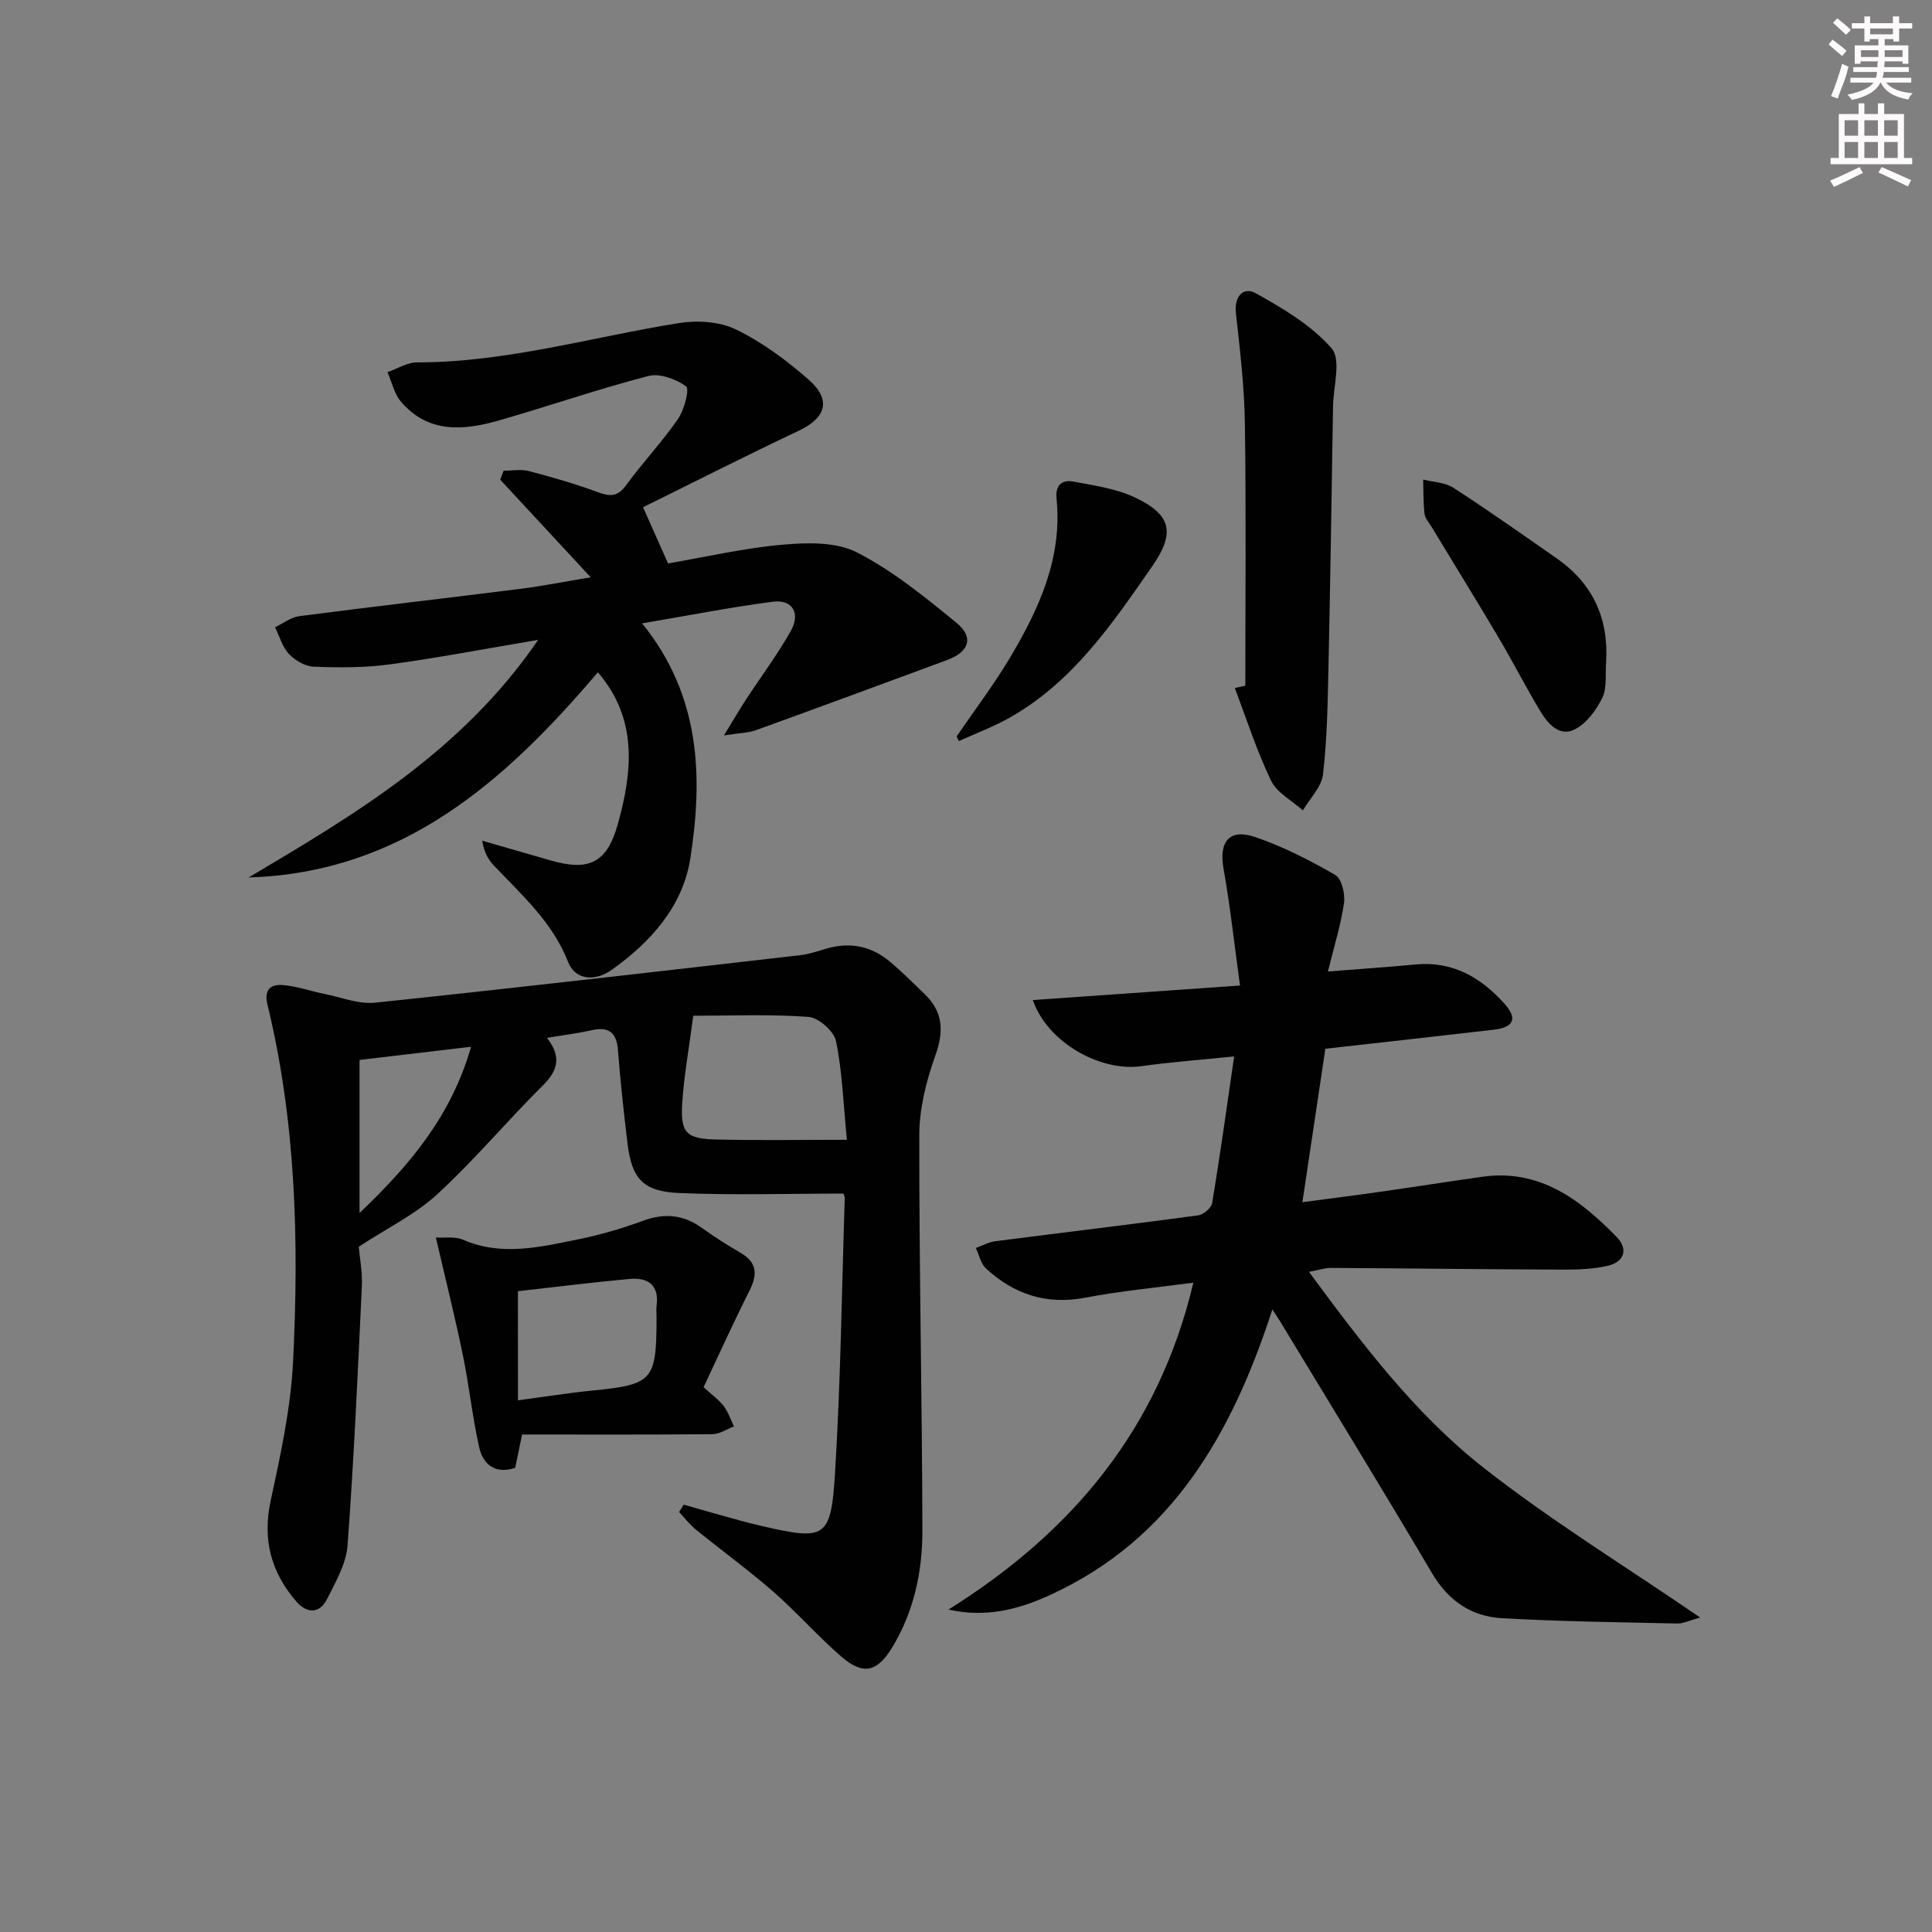
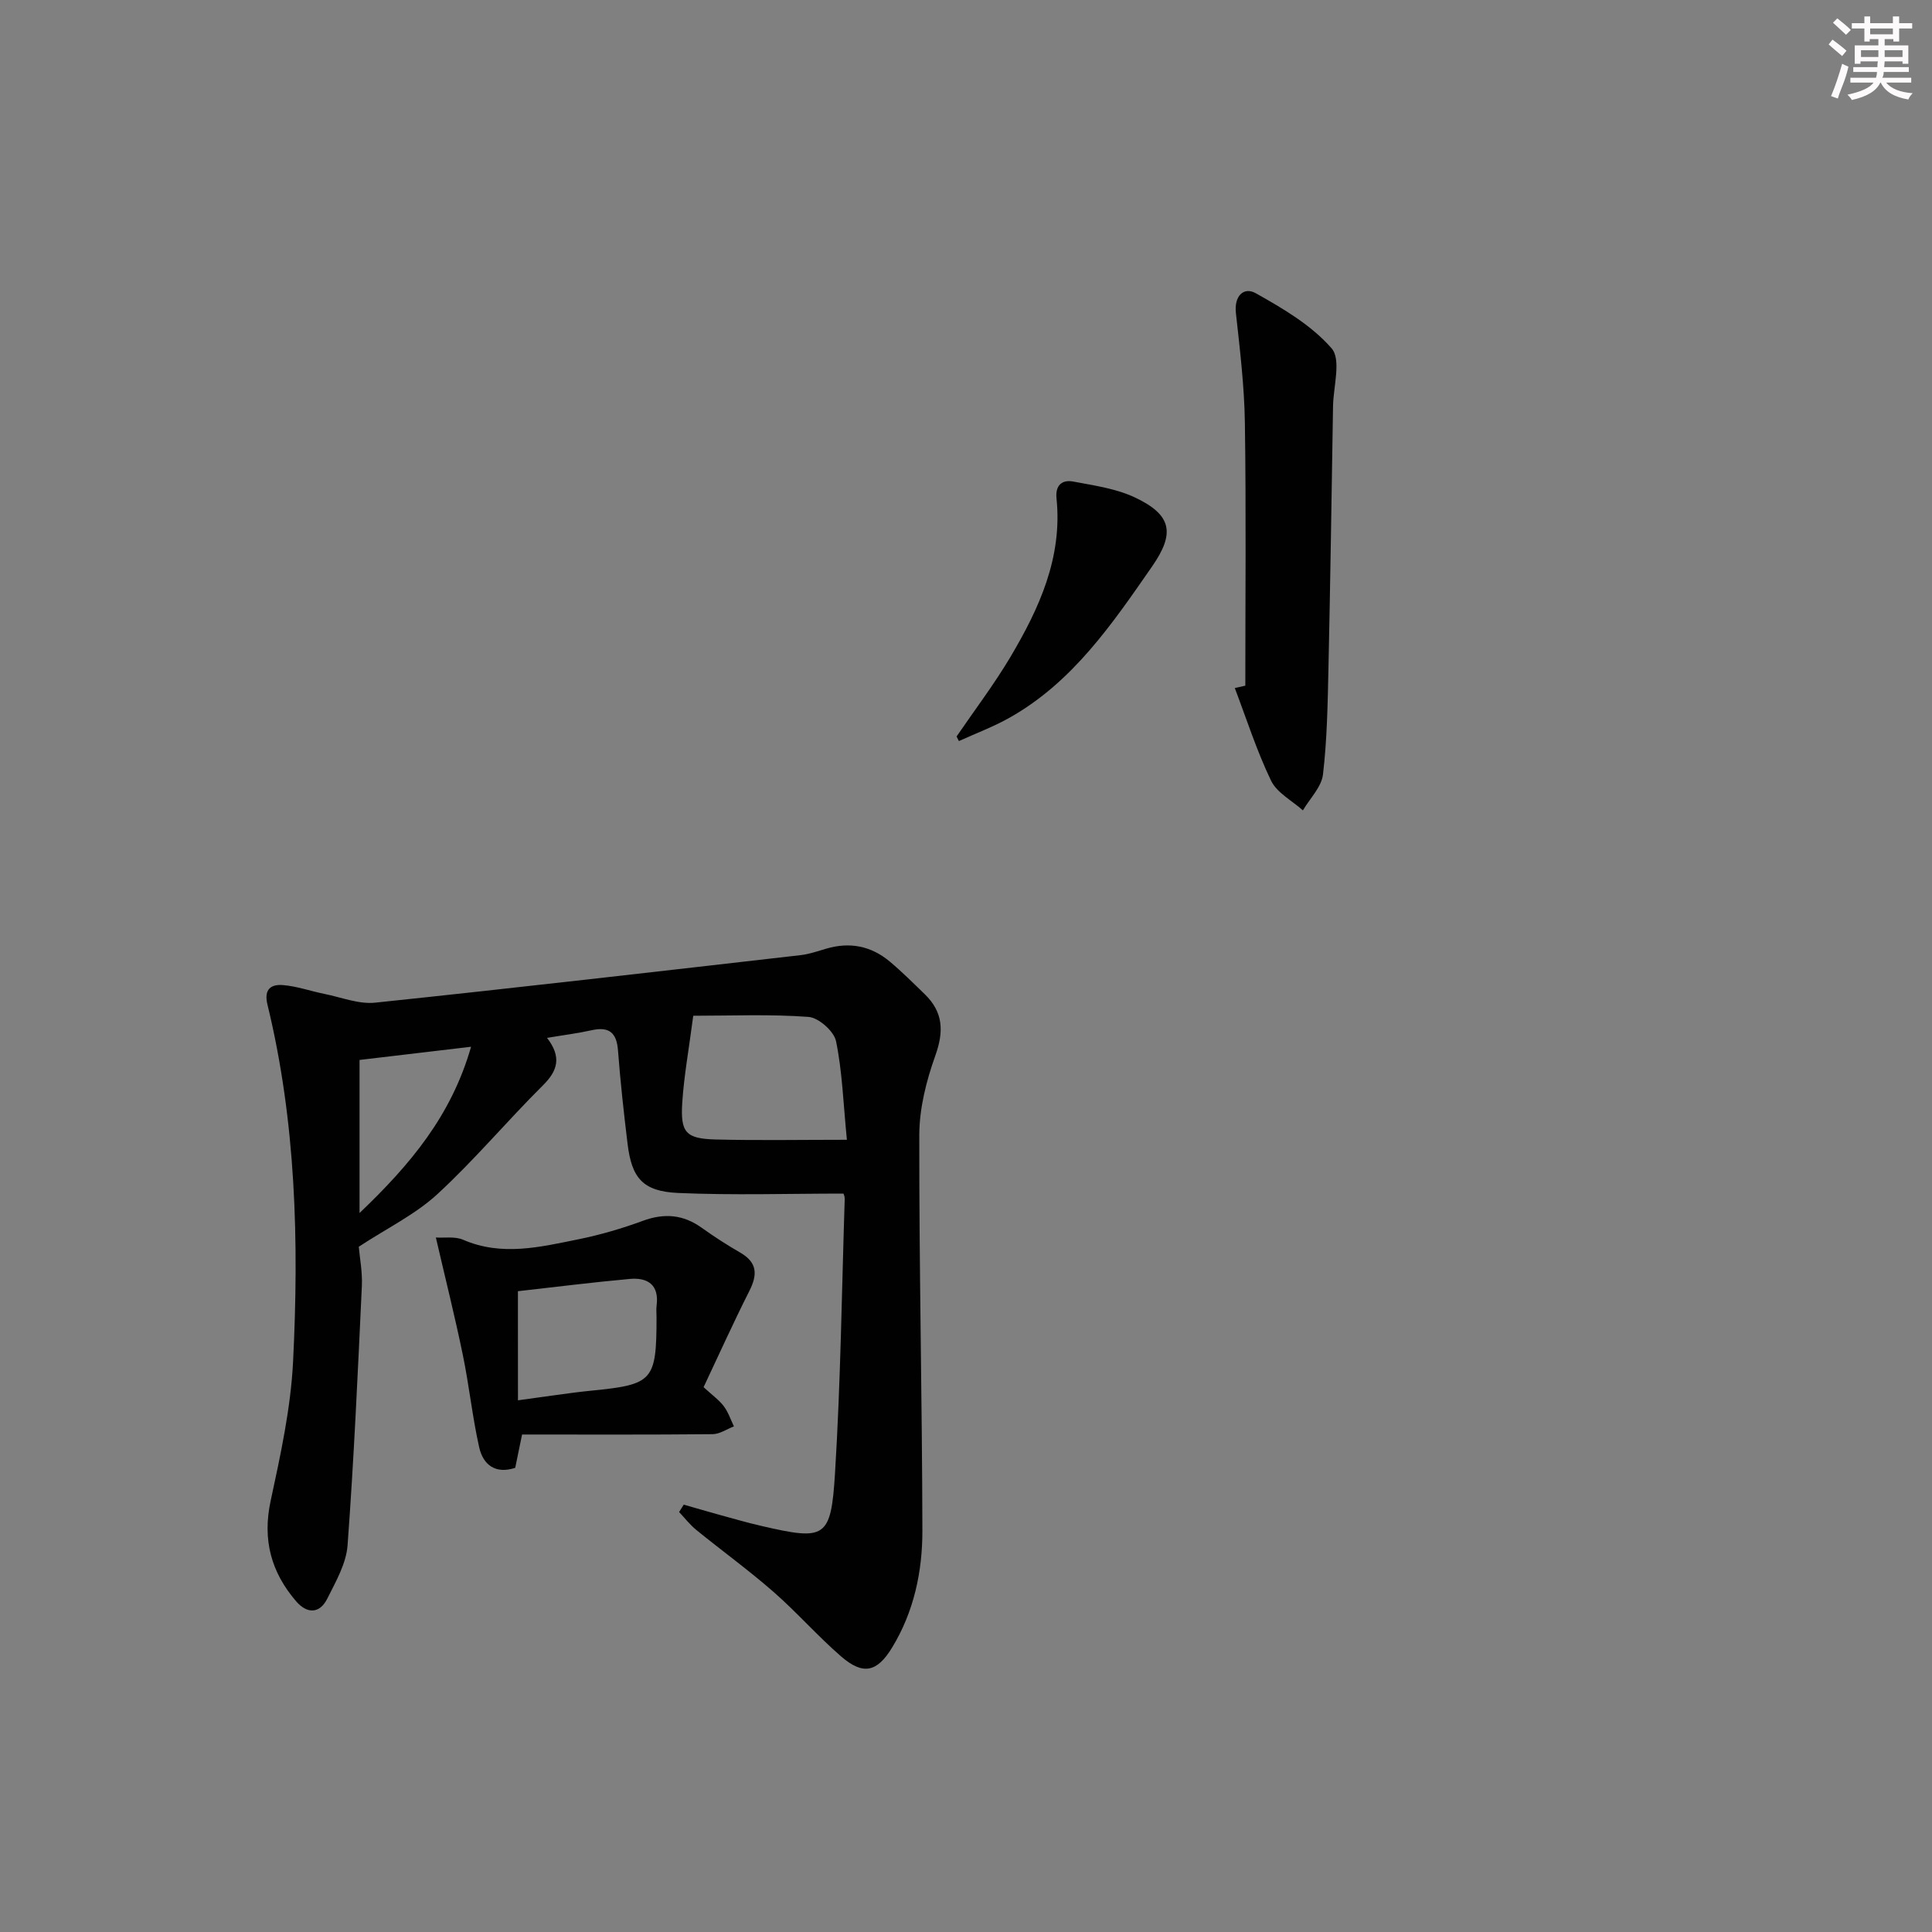
<svg xmlns="http://www.w3.org/2000/svg" enable-background="new 0 0 400 400" viewBox="0 0 400 400">
  <rect x="0" y="0" width="400" height="400" fill="#808080" stroke="none" />
  <g fill="#010102">
-     <path d="m352 334.89c-2.32.64-3.51 1.27-4.69 1.24-12.13-.27-24.27-.41-36.37-1.1-6.27-.36-11.06-3.57-14.43-9.28-10.31-17.46-20.92-34.74-31.42-52.08-.4-.66-.84-1.3-1.66-2.56-8.35 25.72-20.75 47.57-46.07 59.14-6.49 2.97-13.27 4.74-20.99 2.99 25.54-15.96 43.54-37.35 50.7-67.68-7.68 1.04-15.06 1.71-22.3 3.1-8.08 1.55-14.81-.66-20.64-6.05-1.08-1-1.41-2.8-2.09-4.23 1.33-.48 2.62-1.21 3.99-1.39 14-1.81 28.03-3.47 42.02-5.36 1.1-.15 2.75-1.54 2.92-2.56 1.62-9.77 2.98-19.58 4.55-30.35-7.11.73-13.19 1.17-19.21 2.02-8.49 1.2-19.46-4.9-22.48-13.69 14.02-.99 27.78-1.95 42.9-3.01-1.18-8.58-2.03-16.43-3.41-24.19-.99-5.56 1.16-8.38 6.54-6.55 5.77 1.96 11.3 4.8 16.59 7.85 1.33.77 2.08 3.93 1.81 5.81-.64 4.5-2.03 8.89-3.33 14.18 6.69-.53 12.43-.92 18.16-1.46 7.68-.72 13.54 2.7 18.4 8.13 2.76 3.09 1.92 4.9-2.23 5.38-11.53 1.34-23.07 2.62-34.86 3.94-1.57 10.49-3.11 20.78-4.75 31.77 5.36-.71 10.69-1.38 16.01-2.14 7.07-1.01 14.13-2.12 21.2-3.12 11.87-1.68 20.26 4.68 27.85 12.46 2.46 2.52 1.59 5.17-1.85 5.97-3.02.7-6.23.8-9.35.79-15.98-.06-31.95-.26-47.93-.35-1.3-.01-2.61.46-4.57.82 10.92 14.78 21.86 29.32 36.09 40.5 13.98 10.98 29.24 20.33 44.9 31.06z" />
    <path d="m141.56 311.52c2.48.71 4.95 1.43 7.43 2.12 2.88.79 5.75 1.62 8.65 2.29 13.24 3.05 14.4 2.65 15.24-10.91 1.17-18.91 1.4-37.88 2.01-56.83.02-.47-.22-.95-.25-1.07-11.52 0-22.91.37-34.25-.13-7.32-.33-9.6-3.09-10.46-10.18-.78-6.43-1.49-12.87-1.98-19.32-.28-3.7-1.85-5-5.47-4.19-2.86.64-5.78 1-9.22 1.58 3.05 3.97 2.22 6.79-.86 9.84-7.42 7.37-14.16 15.44-21.84 22.51-4.57 4.21-10.41 7.04-16.28 10.89.19 2.23.77 5.19.64 8.12-.84 17.91-1.64 35.83-2.96 53.7-.28 3.78-2.44 7.53-4.21 11.06-1.59 3.17-4.21 3.12-6.43.54-5.18-6.02-7.02-12.74-5.29-20.78 2.05-9.53 4.17-19.2 4.65-28.89 1.23-24.8.61-49.58-5.31-73.9-.78-3.22.79-4.21 3.19-4.02 2.92.23 5.76 1.26 8.66 1.84 3.48.7 7.08 2.16 10.46 1.8 29.38-3.08 58.73-6.48 88.09-9.84 1.8-.21 3.55-.83 5.3-1.34 4.85-1.43 9.26-.57 13.11 2.64 2.55 2.13 4.91 4.49 7.3 6.81 3.82 3.71 3.96 7.71 2.16 12.72-1.86 5.21-3.3 10.91-3.31 16.39-.05 27.3.59 54.59.64 81.89.02 8.51-1.75 16.85-6.3 24.3-3.08 5.04-5.97 5.72-10.5 1.81-4.9-4.24-9.19-9.17-14.07-13.43-5.13-4.48-10.67-8.5-15.96-12.8-1.31-1.07-2.37-2.45-3.54-3.69.32-.5.64-1.01.96-1.53zm33.78-75.54c-.76-7.72-.96-14.18-2.25-20.42-.43-2.06-3.6-4.86-5.69-5.02-7.94-.59-15.95-.24-23.87-.24-.9 6.91-1.92 12.45-2.28 18.03-.39 6.2.77 7.43 6.97 7.59 8.72.22 17.46.06 27.12.06zm-77.81-19.26c-8.39.99-15.72 1.86-23.09 2.73v31.69c10.53-10.05 18.99-20.12 23.09-34.42z" />
-     <path d="m111.42 132.48c-11.2 1.88-20.94 3.76-30.76 5.08-5.18.7-10.5.67-15.74.47-1.77-.07-3.85-1.31-5.11-2.65-1.37-1.45-1.94-3.65-2.86-5.52 1.67-.79 3.27-2.06 5.01-2.29 15.3-1.99 30.64-3.75 45.95-5.68 4.57-.58 9.1-1.49 14.39-2.37-6.56-7.08-12.65-13.64-18.74-20.21.24-.62.47-1.23.71-1.85 1.74 0 3.58-.36 5.22.07 4.81 1.26 9.6 2.64 14.26 4.36 2.52.93 4.1 1.01 5.86-1.41 3.43-4.7 7.47-8.97 10.77-13.75 1.3-1.88 2.41-6.19 1.68-6.73-2.09-1.52-5.48-2.77-7.84-2.15-10.44 2.71-20.65 6.26-31.03 9.23-7.3 2.08-14.61 2.65-20.2-3.95-1.38-1.63-1.87-4.03-2.76-6.08 2.04-.71 4.08-2.02 6.11-2.02 18.47 0 36.12-5.23 54.14-8.13 3.84-.62 8.48-.35 11.89 1.31 5.44 2.64 10.49 6.39 15.06 10.4 4.78 4.2 3.58 7.91-2.1 10.59-10.89 5.15-21.64 10.61-32.19 15.82 1.99 4.47 3.51 7.9 5.17 11.63 7.77-1.33 15.69-3.17 23.71-3.88 5.1-.45 11.07-.61 15.38 1.59 7.42 3.79 14.09 9.24 20.61 14.57 3.69 3.01 2.66 6.02-1.91 7.72-13.19 4.88-26.39 9.75-39.61 14.53-1.58.57-3.36.57-6.6 1.08 2.04-3.33 3.23-5.39 4.54-7.39 3.09-4.73 6.48-9.27 9.26-14.17 2.12-3.73.39-6.65-3.68-6.12-8.96 1.17-17.85 2.92-27.07 4.48 12.09 14.92 12.64 31.72 9.98 48.7-1.55 9.9-8.23 17.33-16.33 23.08-3.23 2.29-7.43 2.24-8.97-1.68-3.25-8.28-9.59-13.86-15.4-19.99-1.18-1.24-2.02-2.81-2.38-5.11 4.7 1.35 9.4 2.7 14.09 4.06 7.95 2.31 11.7.58 13.94-7.35 3.1-11 4.22-21.92-4.09-31.58-19.25 22.66-40.49 41.49-72.3 42.48 22.07-13.1 44.16-26.13 59.94-49.19z" />
    <path d="m145.67 287.2c1.83 1.68 3.21 2.65 4.18 3.94.93 1.22 1.42 2.77 2.1 4.18-1.47.56-2.93 1.59-4.4 1.61-13.11.13-26.22.07-39.46.07-.62 2.99-1 4.88-1.42 6.9-4.11 1.35-6.64-.63-7.46-4.25-1.41-6.28-2.07-12.73-3.37-19.04-1.62-7.88-3.58-15.69-5.6-24.4 1.76.12 3.95-.27 5.65.47 8.01 3.47 15.94 1.5 23.83-.09 4.53-.92 9.03-2.23 13.37-3.83 4.46-1.64 8.36-1.31 12.21 1.45 2.56 1.84 5.23 3.55 7.96 5.13 3.53 2.04 3.61 4.53 1.89 7.93-3.33 6.59-6.37 13.34-9.48 19.93zm-38.43 2.72c5.83-.78 10.55-1.54 15.3-2.01 12.65-1.26 13.37-2.02 13.39-15.1 0-.83-.09-1.67.01-2.49.57-4.3-1.83-5.87-5.56-5.53-7.87.71-15.71 1.71-23.15 2.54.01 7.51.01 14.75.01 22.59z" />
    <path d="m257.83 141.96c0-18.13.18-36.25-.09-54.38-.11-7.6-1.03-15.21-1.86-22.78-.39-3.54 1.64-5.48 4.11-4.09 5.66 3.17 11.56 6.64 15.71 11.42 2.02 2.33.36 7.89.29 11.98-.29 18.13-.56 36.25-.95 54.38-.16 7.29-.28 14.62-1.13 21.85-.31 2.61-2.71 4.97-4.16 7.44-2.25-2.02-5.37-3.63-6.59-6.15-2.97-6.17-5.07-12.76-7.51-19.18.72-.16 1.45-.32 2.18-.49z" />
-     <path d="m332.53 137.07c-.21 2.49.23 5.28-.78 7.38-1.24 2.57-3.3 5.35-5.73 6.57-3.21 1.61-5.6-1.25-7.17-3.86-2.99-4.98-5.63-10.17-8.59-15.16-4.57-7.72-9.29-15.35-13.93-23.02-.52-.85-1.29-1.7-1.4-2.62-.26-2.34-.21-4.72-.28-7.08 2.1.54 4.52.58 6.24 1.7 7.25 4.69 14.31 9.67 21.39 14.61 7.47 5.2 10.8 12.4 10.25 21.48z" />
    <path d="m198.05 152.48c3.72-5.45 7.74-10.74 11.11-16.4 5.99-10.09 10.84-20.65 9.58-32.89-.28-2.75 1.17-3.92 3.46-3.49 4.34.82 8.89 1.45 12.81 3.31 7.65 3.62 8.27 7.41 3.53 14.25-8.27 11.92-16.43 23.94-29.48 31.31-3.35 1.89-7.01 3.26-10.53 4.86-.16-.32-.32-.64-.48-.95z" />
  </g>
  <path d="m378.6 9.2.8-1c.9.7 1.9 1.4 2.9 2.3l-.9 1.1c-1.1-.9-2-1.7-2.8-2.4zm.5 10.7c.9-2.1 1.6-4.3 2.3-6.7.4.2.8.4 1.3.6-.7 3.1-1.5 4.3-2.2 6.6zm.4-15.2.9-.9c1 .8 2 1.6 2.8 2.4l-1 1c-1-.9-1.9-1.8-2.7-2.5zm12.5-1.3h1.2v1.4h2.7v1.1h-2.7v2.7h-1.2v-.5h-1.8v1.3h4.9v3.8h-1.2v-.5h-3.7c0 .4-.1.9-.1 1.2h5.1v1h-5.2c0 .5-.1.9-.3 1.2h6v1h-5.2c1.1 1.3 2.9 2 5.5 2.2-.4.4-.7.8-.9 1.3-2.9-.5-4.8-1.6-5.7-3.5h-.1c-.8 1.7-2.7 2.9-5.9 3.6-.2-.4-.6-.8-.9-1.1 2.8-.6 4.6-1.4 5.4-2.5h-4.8v-1h5.3c.1-.3.2-.7.2-1.2h-4.9v-1h5c0-.4 0-.8.1-1.2h-3.6v.5h-1.2v-3.8h4.9v-1.3h-1.8v.5h-1.1v-2.7h-2.6v-1.1h2.6v-1.4h1.2v1.4h4.7v-1.4zm-6.7 8.4h3.6c0-.4 0-.9 0-1.4h-3.6zm1.9-4.7h4.7v-1.2h-4.7zm6.7 3.3h-3.7v1.4h3.7z" fill="#fcfafa" />
-   <path d="m384.7 21.4h1.3v2.2h2.8v-2.2h1.3v2.2h4.1v9.1h1.7v1.3h-16.9v-1.3h1.7v-9.1h4.1v-2.2zm.3 13.2.7 1.2c-1.8.9-3.8 1.9-6 2.9-.2-.4-.5-.8-.8-1.3 2.4-1 4.4-2 6.1-2.8zm-3.1-6.5h2.8v-3.2h-2.8zm0 4.6h2.8v-3.3h-2.8v3.2zm4.1-4.6h2.8v-3.2h-2.8zm0 4.6h2.8v-3.3h-2.8zm3.6 1.9c2.1.9 4.1 1.8 6.1 2.7l-.7 1.3c-2.2-1.1-4.2-2-6.1-2.9zm3.3-9.7h-2.8v3.2h2.8zm-2.8 7.8h2.8v-3.3h-2.8z" fill="#fcfafa" />
</svg>